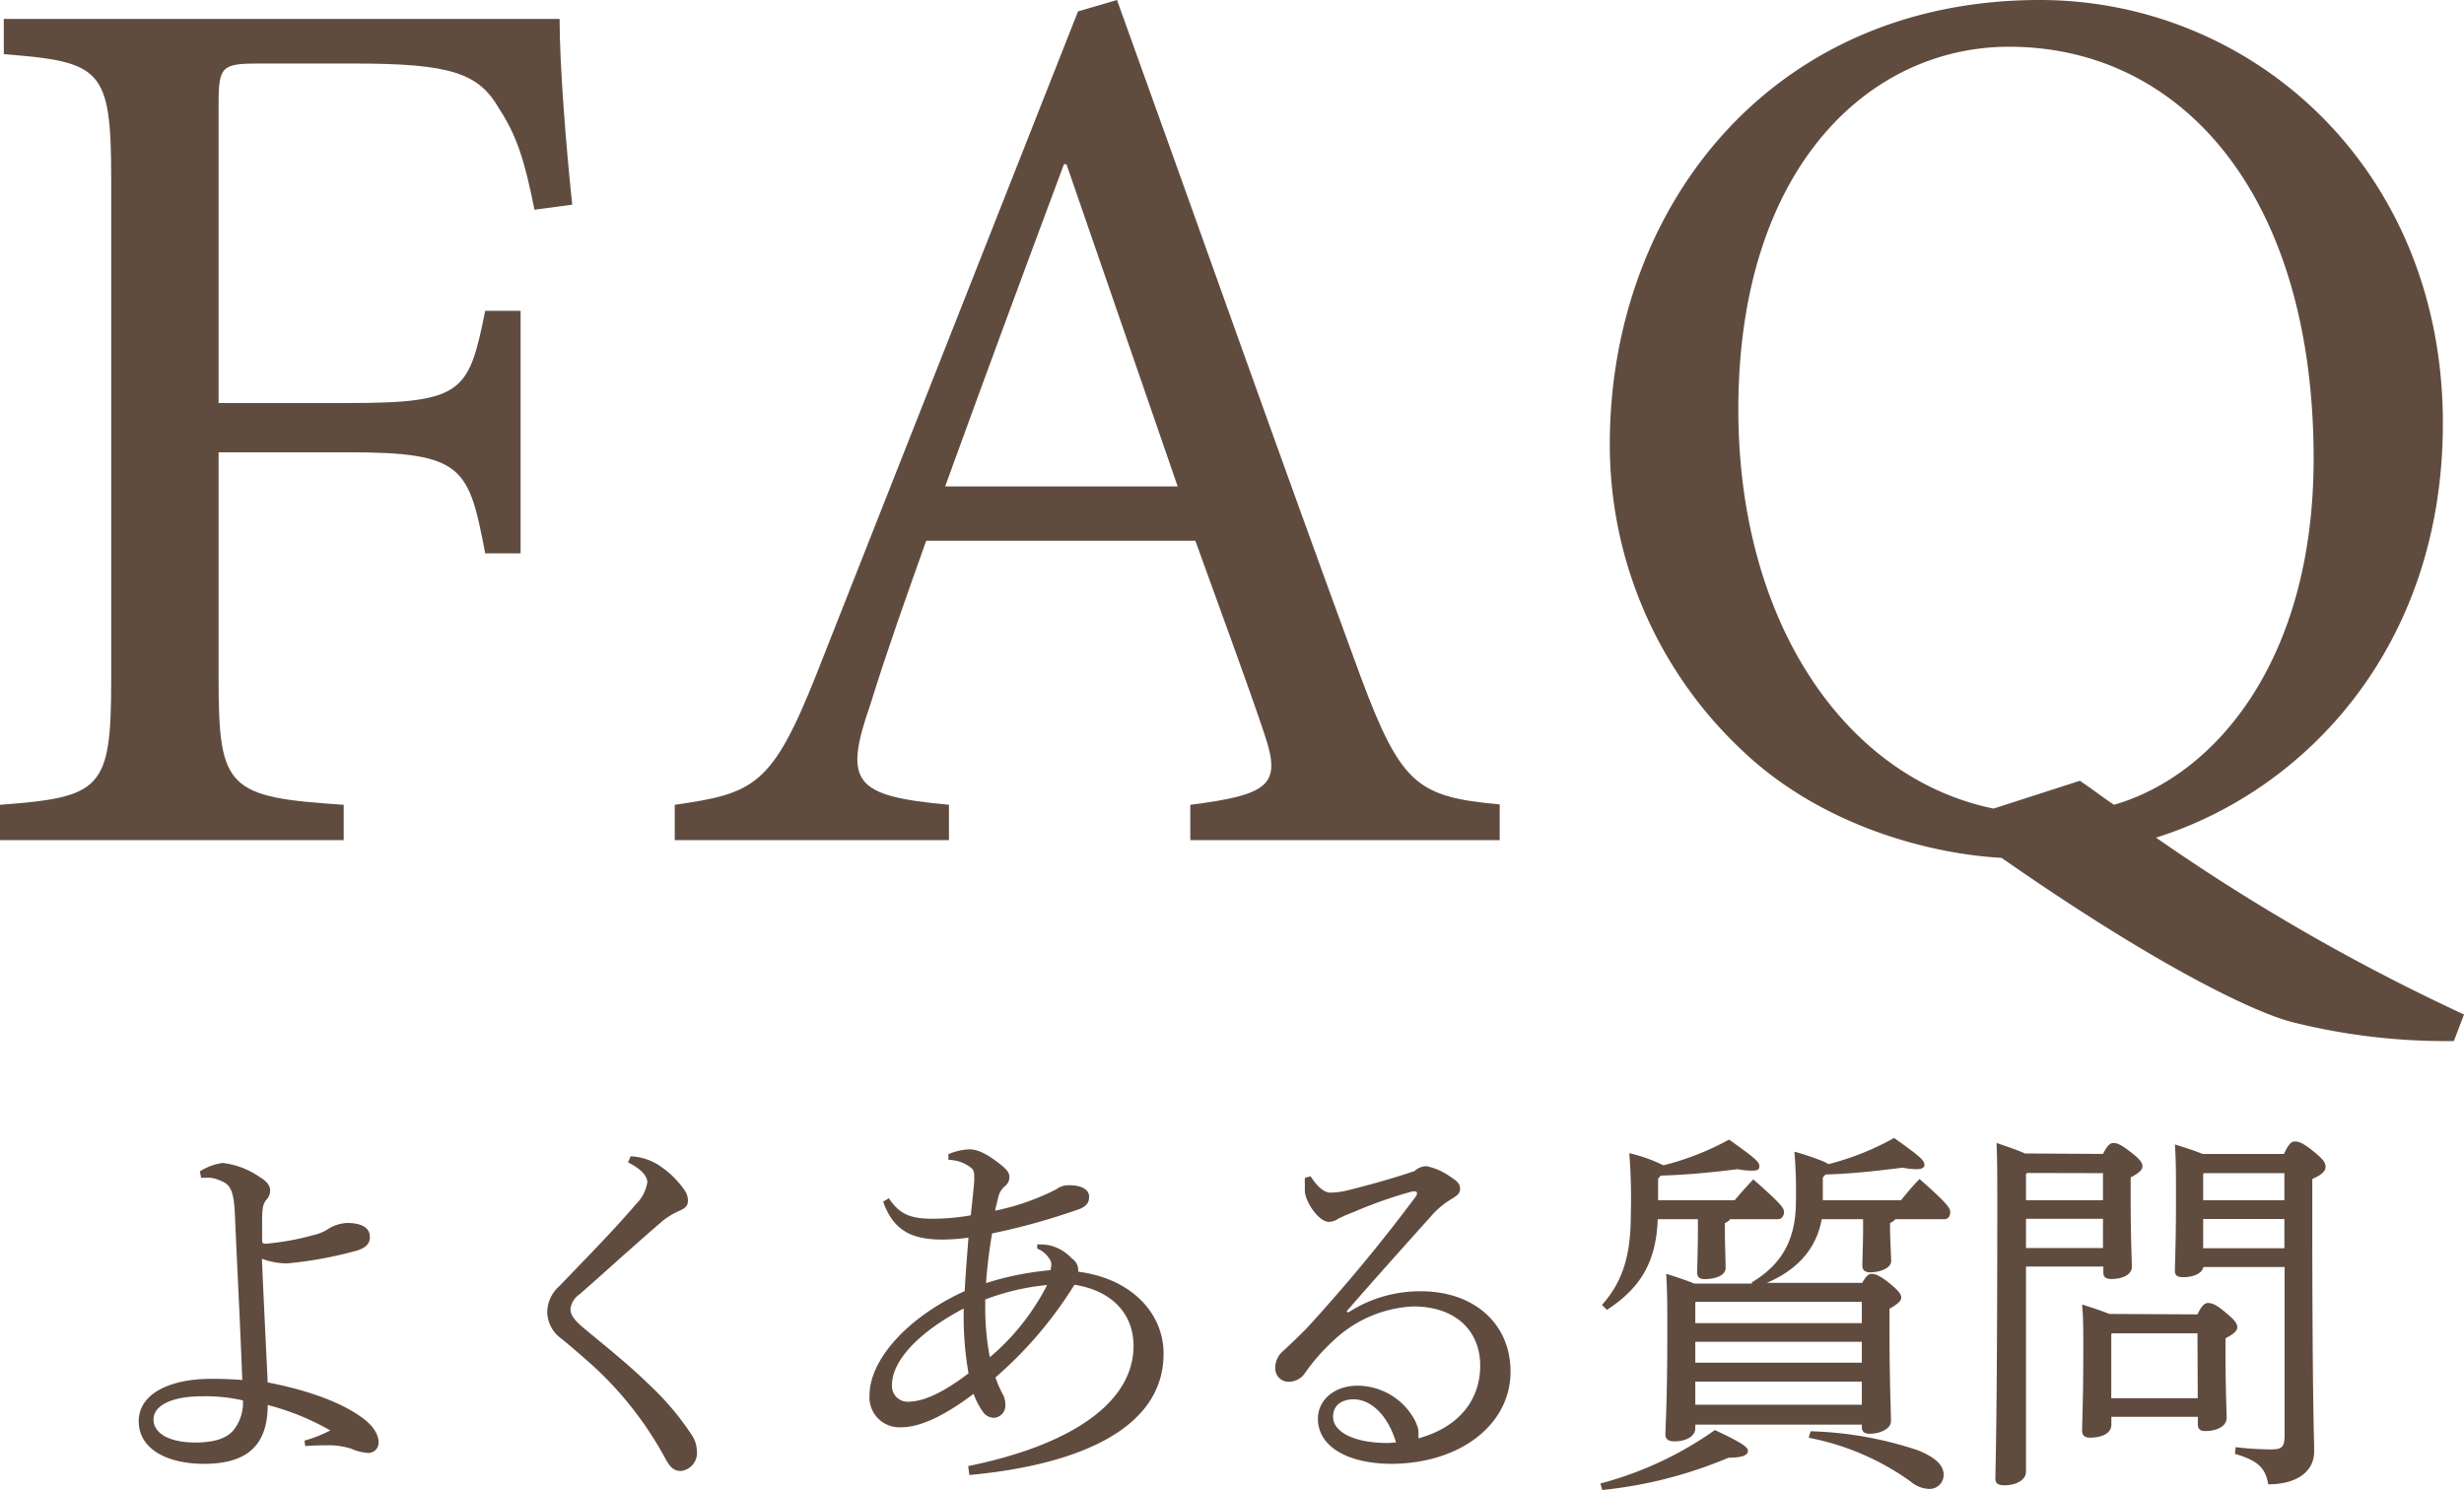
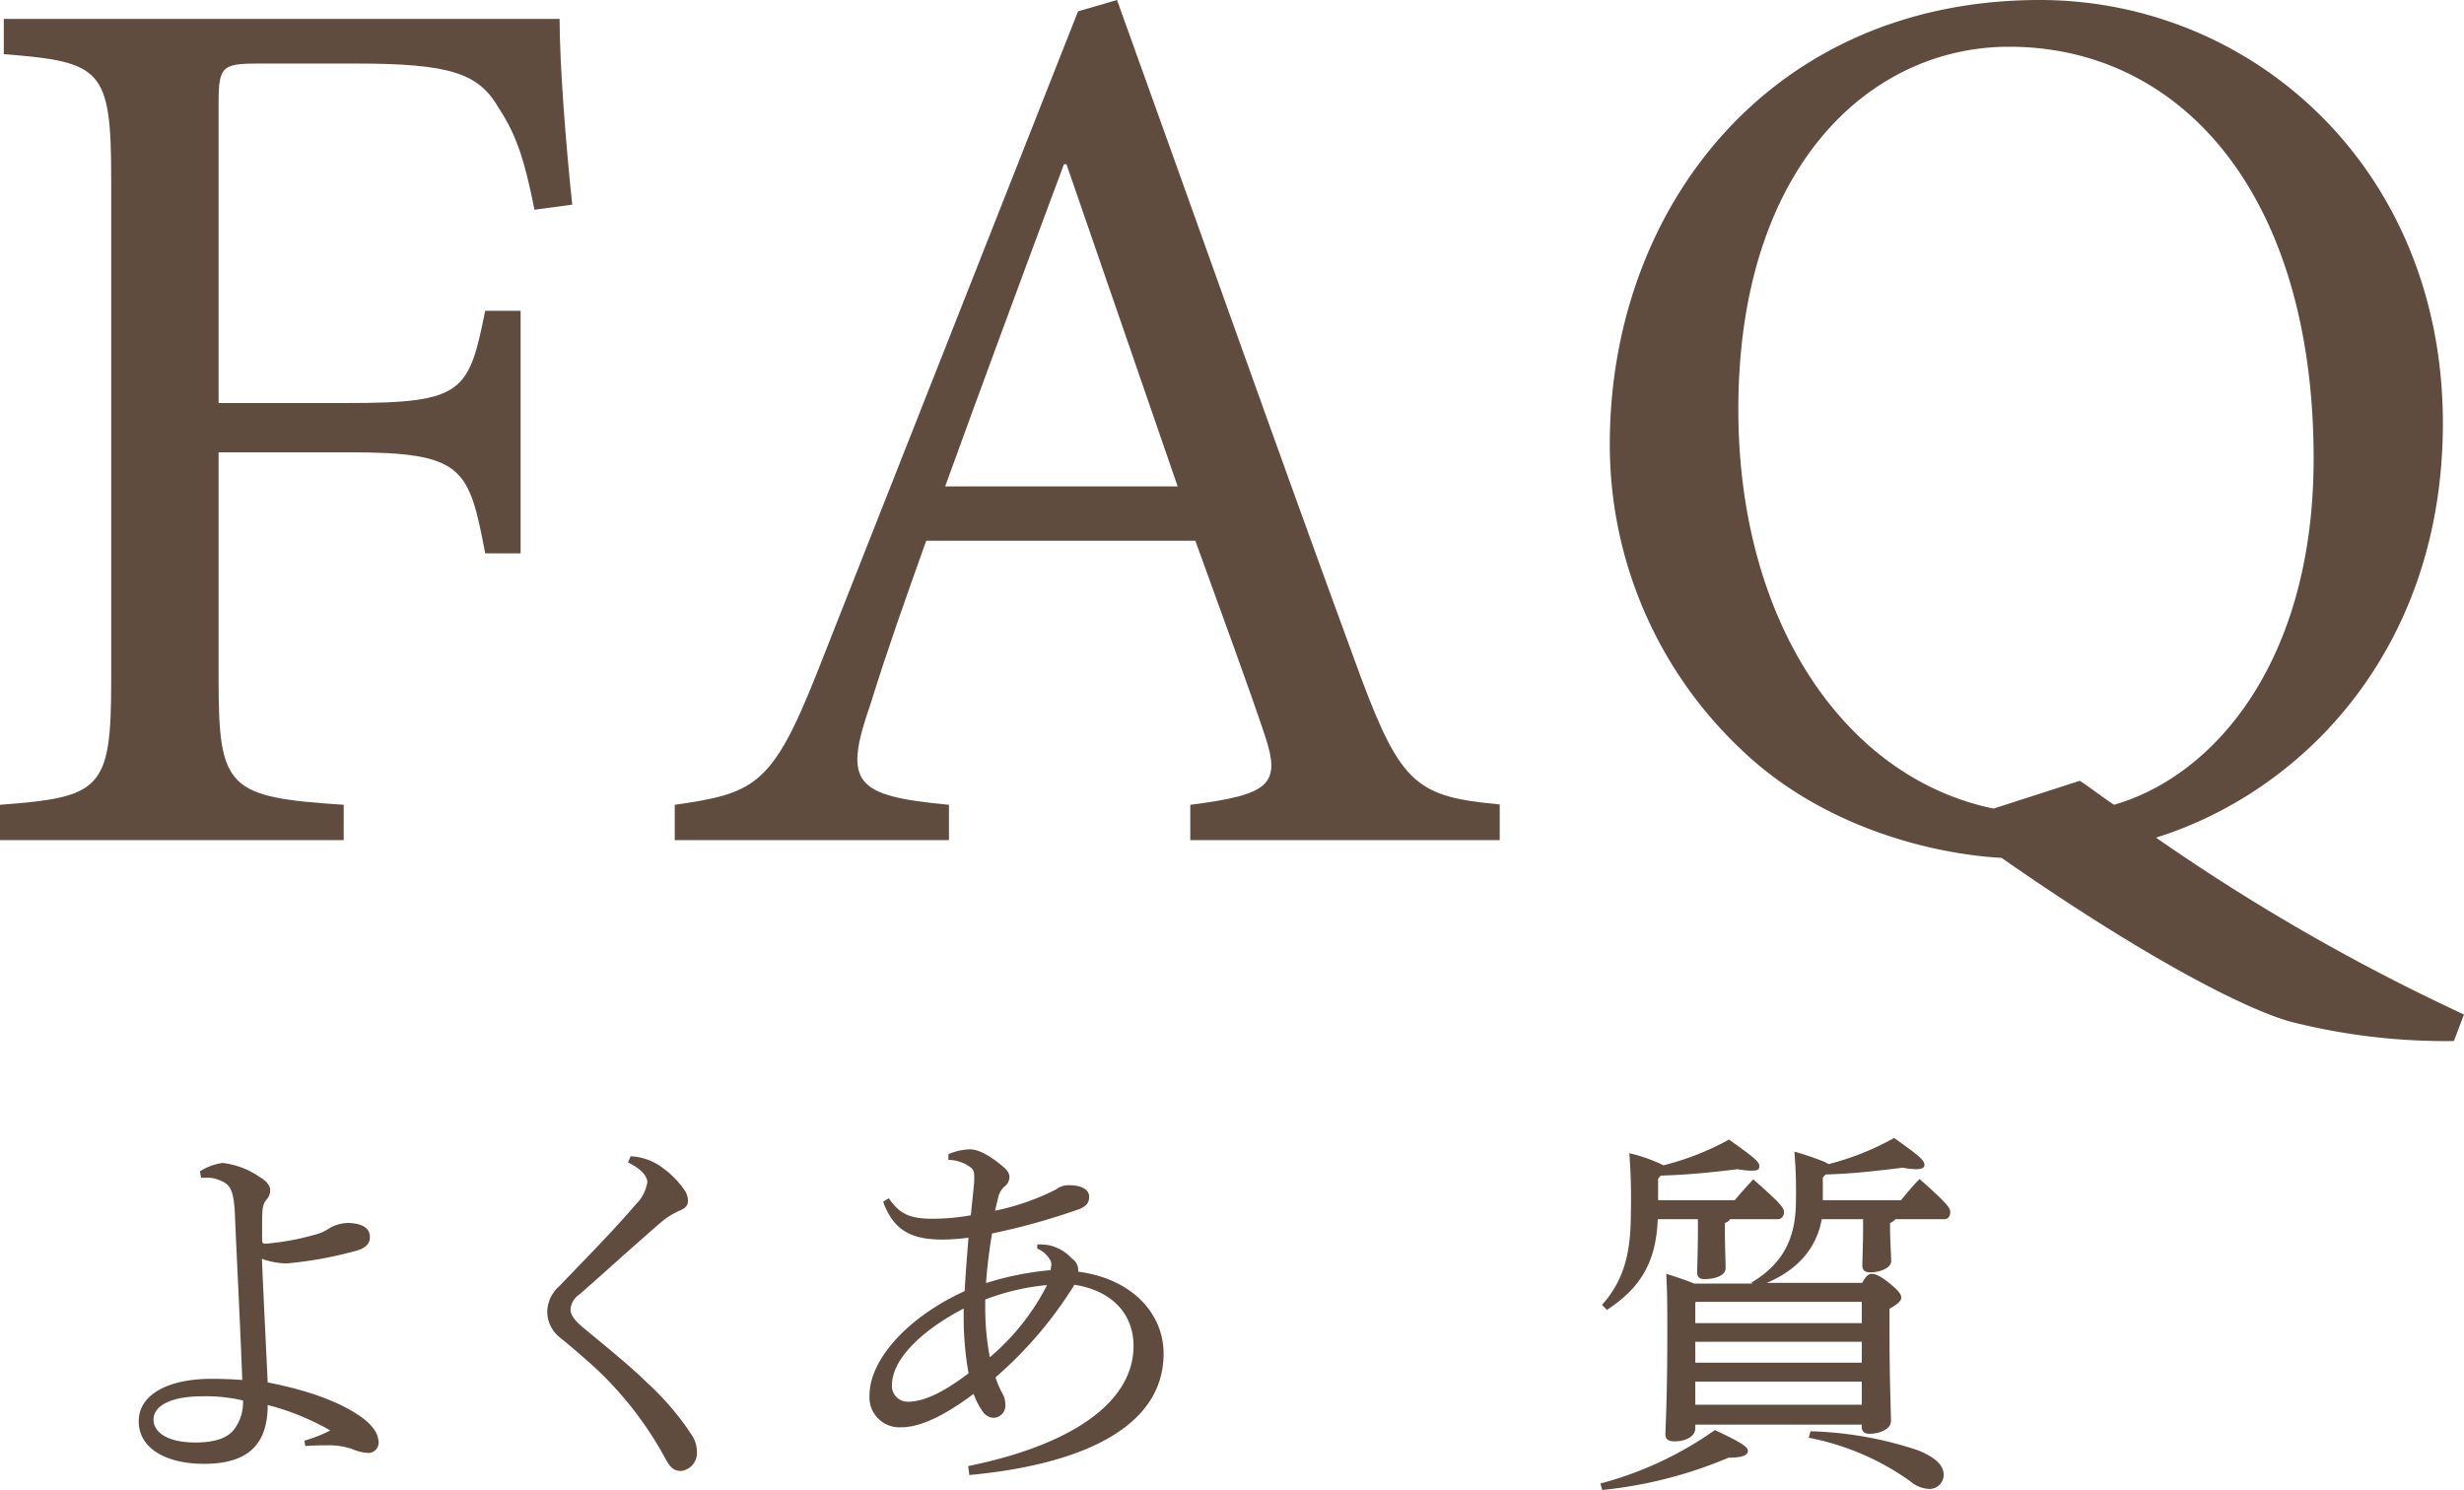
<svg xmlns="http://www.w3.org/2000/svg" viewBox="0 0 273 165.11">
  <defs>
    <style>.cls-1{fill:#604c3f;}</style>
  </defs>
  <g id="レイヤー_2" data-name="レイヤー 2">
    <g id="_011" data-name="011">
      <path class="cls-1" d="M59.22,23.24c-1.12-5.6-2-8.26-3.92-11.2-2.24-3.92-5.32-5-16-5H28.7c-4.06,0-4.48.28-4.48,4.34V44.66H38.64c12.74,0,13.3-1.26,15.12-10.22h3.92V61.32H53.76c-1.82-9.52-2.38-11.2-15.12-11.2H24.22V75.46c0,12,1.12,12.88,13.86,13.72V93.1H0V89.18c11.2-.84,12.32-1.68,12.32-13.72V19.74C12.32,7.56,11.2,6.86.42,6V2.1H62c0,5,.7,14,1.4,20.58Z" />
      <path class="cls-1" d="M131.88,93.1V89.18c8.82-1.12,10.08-2.24,8.26-7.7s-4.62-13-7.7-21.56H102.62c-2.24,6.3-4.34,12.18-6.16,18.06-3.08,8.82-1.82,10.22,8.68,11.2V93.1H74.76V89.18c8.82-1.26,10.78-2.1,15.68-14.42l29-73.5L123.76,0c8.68,24.08,18.06,50.68,27,75,4.48,12,6.3,13.3,15.4,14.14V93.1ZM118.16,18.2h-.28c-4.48,12-9,24.22-13.16,35.7h25.76Z" />
      <path class="cls-1" d="M271.88,115.36a69.87,69.87,0,0,1-17.92-2.1c-4.34-1.12-15.12-6.3-32.2-18.2-7.84-.42-20-3.5-28.84-12a46.42,46.42,0,0,1-14.56-33.88C178.36,23.24,196,0,226,0c23.52,0,44.66,18.62,44.66,46.9,0,24.78-15.26,40.74-31.78,45.92A225.94,225.94,0,0,0,273,112.42ZM230.44,86.52c1.26.84,2.52,1.82,3.78,2.66,11.2-3.22,22.12-16,22.12-38.36,0-29.12-14.56-45.64-33.74-45.64-15.54,0-30,13.44-30,40.18,0,23.66,11.9,40.88,28.28,44.24Z" />
      <path class="cls-1" d="M33.73,159.64a14.72,14.72,0,0,0,2.86-1.13,28.09,28.09,0,0,0-6.93-2.82c0,4.46-2.27,6.52-7.06,6.52-4.08,0-7.23-1.64-7.23-4.71s3.44-4.71,8.07-4.71c1.09,0,2.43.05,3.4.13-.21-5.84-.55-12.19-.8-18-.12-3.36-.59-3.74-2-4.24a2.75,2.75,0,0,0-1.09-.17c-.21,0-.42,0-.67,0l-.13-.71a6.24,6.24,0,0,1,2.52-.93,9,9,0,0,1,4.16,1.6c.8.46,1.1,1,1.1,1.39a1.43,1.43,0,0,1-.34,1c-.46.54-.55.88-.55,2.77v1.81c0,.29.09.38.38.38a29,29,0,0,0,5.47-1,4.72,4.72,0,0,0,1.34-.55,4.31,4.31,0,0,1,2.23-.75c1.55,0,2.52.5,2.52,1.55,0,.67-.34,1.26-1.77,1.6A43.52,43.52,0,0,1,31.8,140a8.19,8.19,0,0,1-2.78-.51c.21,5,.47,10.05.64,13.7,3.95.76,7.77,2,10.29,3.78,1.35.93,2,1.94,2,2.9A1.14,1.14,0,0,1,40.71,161a5.28,5.28,0,0,1-1.77-.46,8.28,8.28,0,0,0-2.81-.38c-.51,0-1.22,0-2.31.08Zm-11.39-4.91c-3.27,0-5.33,1-5.33,2.56,0,1.43,1.51,2.52,4.54,2.56,2.14,0,3.57-.42,4.37-1.43a4.93,4.93,0,0,0,1-3.23A18,18,0,0,0,22.34,154.73Z" />
      <path class="cls-1" d="M69.87,128.13a6.33,6.33,0,0,1,3.57,1.3A10,10,0,0,1,75.92,132a2,2,0,0,1,.3,1.05c0,.55-.26.84-1,1.14a9,9,0,0,0-1.68,1c-1.73,1.47-3.07,2.69-4.75,4.16-1.81,1.64-3.24,2.9-4.58,4.08a2.23,2.23,0,0,0-1,1.64c0,.67.46,1.26,1.47,2.1,2.48,2.06,5,4.08,7.06,6.09a30.73,30.73,0,0,1,4.88,5.72,3.28,3.28,0,0,1,.59,1.81A2,2,0,0,1,75.46,163c-.67,0-1.13-.25-1.68-1.26a39.27,39.27,0,0,0-8.11-10.42c-1.22-1.09-2.35-2.06-3.49-3a3.69,3.69,0,0,1-1.55-2.9,3.91,3.91,0,0,1,1.34-2.9c3.07-3.2,6.14-6.31,8.49-9.08A4.32,4.32,0,0,0,71.72,131c0-.55-.5-1.39-2.14-2.19Z" />
      <path class="cls-1" d="M107.27,162.46c11.35-2.31,18.32-7,18.32-13.32,0-3.74-2.64-6.18-6.55-6.77a44.75,44.75,0,0,1-8.74,10.26,10.22,10.22,0,0,0,.88,2,2.69,2.69,0,0,1,.21,1.05,1.35,1.35,0,0,1-1.26,1.43,1.5,1.5,0,0,1-1.26-.71,8.17,8.17,0,0,1-1-1.94c-3.36,2.52-6,3.7-8,3.7a3.32,3.32,0,0,1-3.53-3.57c0-3.78,4-8.53,10.54-11.52.13-2.31.26-3.82.42-5.92a24.37,24.37,0,0,1-2.81.21c-3.11,0-5.42-.72-6.64-4.2l.63-.38c1.22,1.85,2.52,2.23,4.58,2.27h.5a24.42,24.42,0,0,0,4-.38c.17-1.64.29-2.65.38-3.82v-.47c0-.54-.09-.79-.38-1a4.15,4.15,0,0,0-2.48-.85v-.63a6.47,6.47,0,0,1,2.35-.54c1,0,2.19.67,3.57,1.8.72.59.84.93.84,1.31a1.29,1.29,0,0,1-.54,1,2.29,2.29,0,0,0-.67,1.09c-.13.54-.26,1.05-.38,1.6a26.64,26.64,0,0,0,6.76-2.36,2.26,2.26,0,0,1,1.47-.46c1.39,0,2.19.5,2.19,1.26,0,.59-.21,1-1,1.35a73.68,73.68,0,0,1-9.75,2.73,54.07,54.07,0,0,0-.67,5.5,33.39,33.39,0,0,1,7.14-1.43,4.4,4.4,0,0,0,.09-.58,1,1,0,0,0-.21-.68,2.86,2.86,0,0,0-1.35-1.13l0-.46h.38a5.4,5.4,0,0,1,.88.08,4.8,4.8,0,0,1,2.57,1.47,1.54,1.54,0,0,1,.71,1.22v.25c5.93.76,9.46,4.62,9.46,9.08,0,8.65-10.13,12.4-21.52,13.45Zm-.5-16.77V145c-5.21,2.73-7.94,5.92-7.94,8.44a1.74,1.74,0,0,0,1.72,1.89c1.72,0,3.82-.92,6.76-3.15A36,36,0,0,1,106.77,145.69Zm2.39-1.72c0,.42,0,.84,0,1.22a29.13,29.13,0,0,0,.51,5.21,25.74,25.74,0,0,0,6.34-8A25.94,25.94,0,0,0,109.16,144Z" />
-       <path class="cls-1" d="M149.38,145.44a14.57,14.57,0,0,1,8.07-2.35c5.8,0,9.91,3.53,9.91,8.91,0,5.84-5.54,10.16-13.15,10.21-4.79,0-8.19-1.85-8.19-5,0-2.06,1.8-3.66,4.41-3.66a7.24,7.24,0,0,1,6.3,3.78,4.56,4.56,0,0,1,.42,1.14,2.64,2.64,0,0,1,0,.54,1.2,1.2,0,0,1,0,.38c4.58-1.26,6.85-4.33,6.85-8.07s-2.6-6.55-7.44-6.55a13.79,13.79,0,0,0-8.95,3.91,21,21,0,0,0-3,3.44,2.19,2.19,0,0,1-1.81,1,1.48,1.48,0,0,1-1.51-1.51,2.44,2.44,0,0,1,.92-1.94c.68-.63,1.64-1.55,2.48-2.39a187,187,0,0,0,12.19-14.71.7.7,0,0,0,.12-.34c0-.12-.08-.21-.25-.21a.78.78,0,0,0-.25,0A48.84,48.84,0,0,0,150,134.3c-1,.38-1.39.59-1.68.72a2,2,0,0,1-1.09.38c-1.05,0-2.48-2-2.65-3.28a6.57,6.57,0,0,1,0-.84,4.84,4.84,0,0,1,0-.76l.63-.17c.84,1.31,1.6,1.81,2.18,1.81a8.75,8.75,0,0,0,2.06-.29c2.36-.59,4.63-1.22,7.27-2.1a2.05,2.05,0,0,1,1.31-.55,7.08,7.08,0,0,1,2.6,1.13c.8.51,1.14.84,1.14,1.35s-.21.71-.89,1.13a9.39,9.39,0,0,0-2.14,1.73c-3.49,3.9-6.22,6.93-9.54,10.75Zm.63,9.62c-1.39,0-2.31.68-2.31,1.94,0,1.68,2.31,2.9,6.05,2.9.29,0,.63-.05.92-.05C153.88,157.12,152.11,155.1,150,155.06Z" />
      <path class="cls-1" d="M177.32,164.39A39.38,39.38,0,0,0,190,158.47c3.24,1.51,3.66,1.93,3.66,2.31s-.38.75-2.14.75a48.47,48.47,0,0,1-14,3.58Zm.17-19.79c2.61-2.9,3.2-6.14,3.2-10.21a64.2,64.2,0,0,0-.17-6.6,17.18,17.18,0,0,1,3.78,1.34,30.31,30.31,0,0,0,7.27-2.85c2.9,2.06,3.36,2.48,3.36,2.94s-.29.5-.92.5a7.78,7.78,0,0,1-1.47-.16c-2.73.33-5.51.63-8.53.71l-.3.34V133h8.49c.67-.8,1.26-1.47,2.06-2.31,3.11,2.73,3.4,3.19,3.4,3.61s-.25.8-.67.8H191.7a1.18,1.18,0,0,1-.59.42v.67c0,1.85.08,3.53.08,4.33s-1.09,1.22-2.35,1.22c-.51,0-.8-.21-.8-.71,0-.8.08-2.52.08-4.88V135.1h-4.45c-.17,4.62-1.81,7.57-5.63,10.05Zm28.83-2.44c.46-.84.76-1,1.05-1s.8.09,1.93,1,1.35,1.3,1.35,1.64-.38.71-1.3,1.22v2.6c0,5.51.16,8.7.16,9.88,0,.79-1.13,1.38-2.39,1.38-.55,0-.84-.25-.84-.75v-.26H187.83v.42c0,.85-1,1.43-2.31,1.43-.67,0-1-.25-1-.75,0-.84.21-3.74.21-11.22,0-3,0-4.46-.12-6.6,1.05.34,2.1.67,3.11,1.09h6.43l-.09-.12c3.36-2,4.92-4.75,4.92-9a52,52,0,0,0-.17-5.5,29.36,29.36,0,0,1,3.24,1.09,4.11,4.11,0,0,1,.54.29,30,30,0,0,0,7.27-2.9c2.9,2.06,3.36,2.48,3.36,3,0,.29-.29.46-.92.46a7.16,7.16,0,0,1-1.47-.17c-2.73.34-5.51.67-8.57.76l-.3.33V133h8.66c.67-.8,1.22-1.51,2.06-2.35,3.06,2.69,3.4,3.23,3.4,3.65s-.21.8-.63.8H210a1.38,1.38,0,0,1-.59.42v.67c0,1.22.12,2.74.12,3.58,0,.67-1.09,1.22-2.35,1.22-.55,0-.84-.26-.84-.72,0-.76.08-2.31.08-4.12V135.1h-4.58c-.63,3.49-2.94,5.72-6.09,7.06Zm-18.41,2.1-.08.09v2.27h18.45v-2.36ZM206.28,151v-2.31H187.83V151Zm0,4.66v-2.56H187.83v2.56Zm-5.68,2.94a41,41,0,0,1,11.9,2.11c2.06.84,2.85,1.72,2.85,2.73a1.56,1.56,0,0,1-1.63,1.55,3.39,3.39,0,0,1-2.06-.84,28.64,28.64,0,0,0-11.26-4.83Z" />
-       <path class="cls-1" d="M233,127.87c.51-1,.8-1.21,1.18-1.21s.8.16,1.89,1,1.3,1.21,1.3,1.59-.33.72-1.3,1.22v2.69c0,4.33.13,6.14.13,7.23,0,.84-1,1.34-2.27,1.34-.59,0-.89-.21-.89-.71v-.67h-8.57v22.73c0,.93-1.09,1.51-2.39,1.51-.68,0-1-.21-1-.71,0-1.26.21-6.18.21-30.55,0-3.07,0-4.67-.08-6.68,1.05.38,2.14.71,3.15,1.17Zm-8.4,2.11-.13.12V133H233v-3Zm-.13,5.08v3.24H233v-3.24Zm19,10.59c.5-1.05.84-1.26,1.17-1.26.51,0,1,.25,1.94,1.05,1.09.88,1.3,1.26,1.3,1.64s-.34.71-1.3,1.22v2c0,3.53.12,6,.12,6.81,0,1-1.18,1.47-2.39,1.47-.55,0-.8-.25-.8-.76V157h-9.58v.88c0,.92-1,1.43-2.36,1.43-.58,0-.88-.25-.88-.76,0-1,.13-3.4.13-9,0-2.48,0-3.4-.13-5,1,.34,2,.63,3,1.05Zm0,2.1H234l-.08.08v7.11h9.58Zm9.58-19.88c.55-1.17.84-1.38,1.22-1.38s.84.12,2,1.05,1.39,1.3,1.39,1.76-.34.84-1.47,1.35v2.9c0,22.48.21,25.51.21,27.27,0,2.31-2,3.66-5.09,3.66-.29-1.69-1-2.61-3.69-3.37l.08-.75a32.21,32.21,0,0,0,3.91.25c1.22,0,1.51-.25,1.51-1.6V140.4h-9c-.13.75-1.18,1.13-2.23,1.13-.67,0-.92-.21-.92-.71,0-.89.12-3.11.12-7.78,0-3.27,0-4.28-.12-6.22,1.05.34,2.06.63,3.06,1.05ZM244.18,130l-.08.12V133h9v-3Zm-.08,5.08v3.24h9v-3.24Z" />
    </g>
  </g>
</svg>